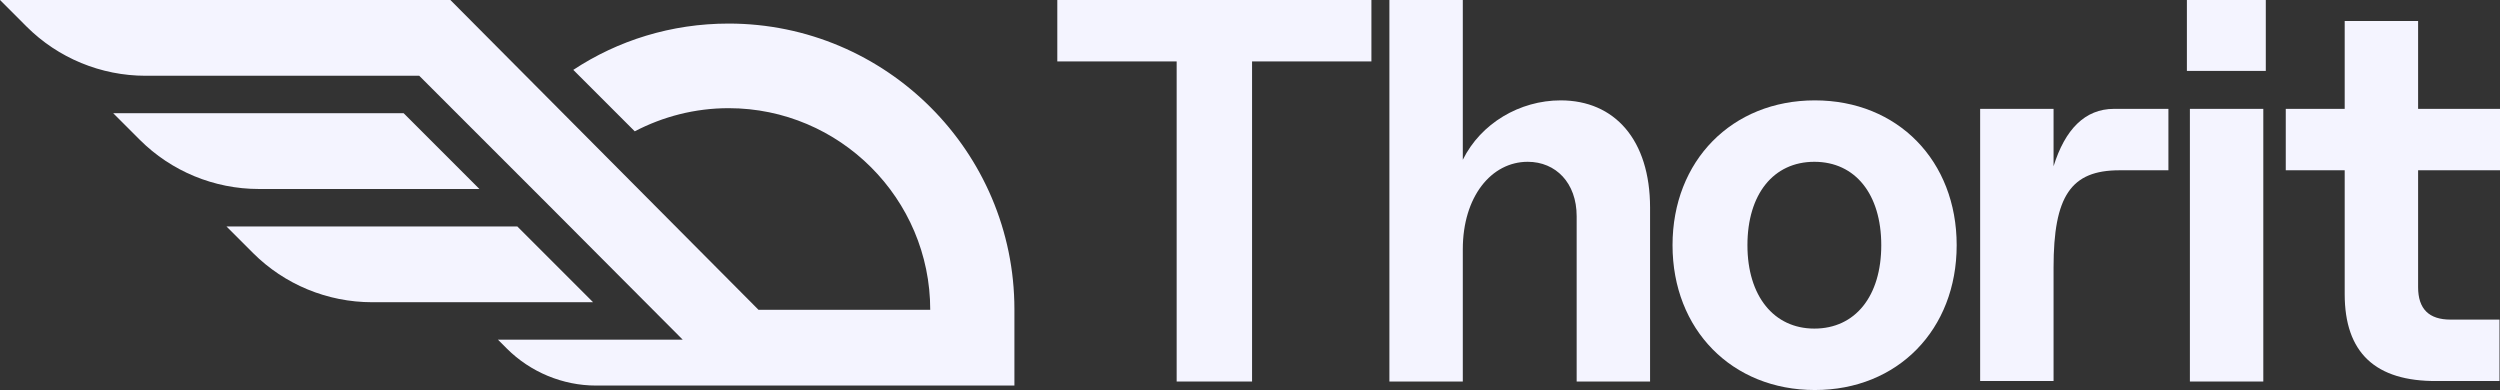
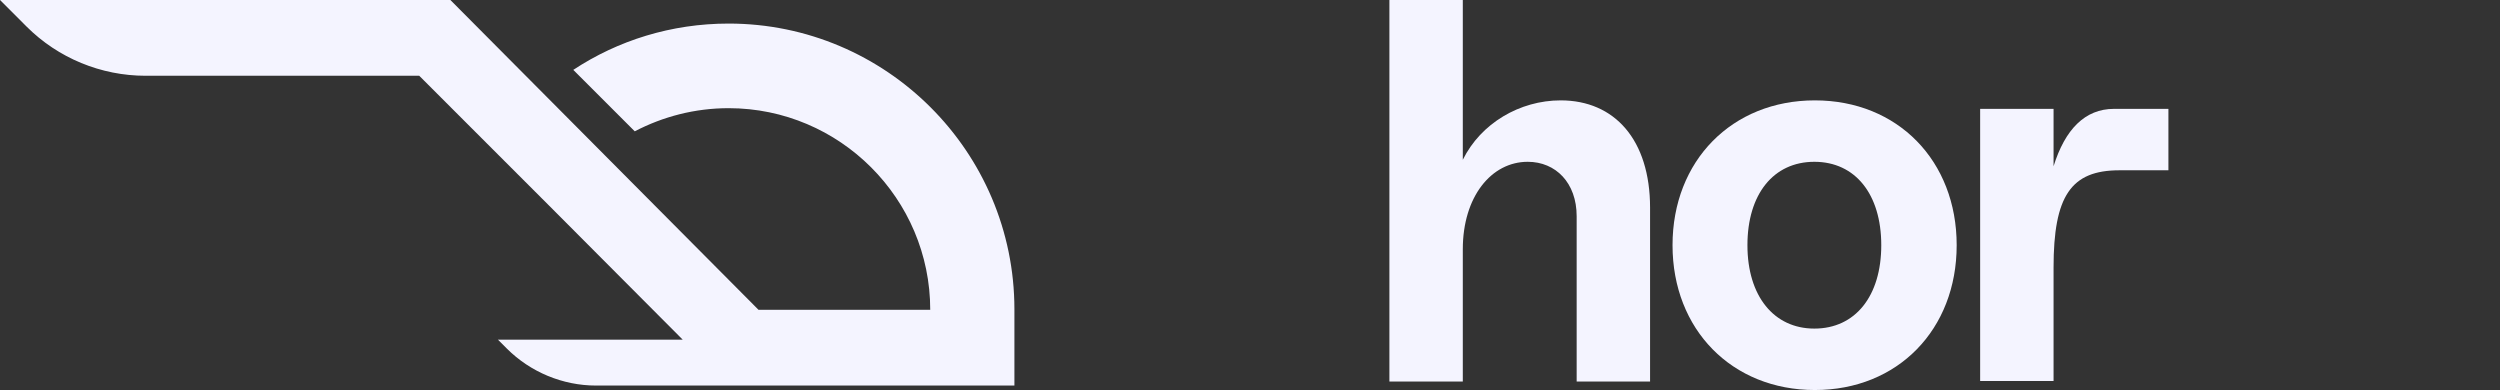
<svg xmlns="http://www.w3.org/2000/svg" width="500" height="78" viewBox="0 0 500 78" fill="none">
  <rect x="0" y="0" width="500" height="78" fill="#333333" stroke="none" />
-   <path d="M95.882 37.798L80.729 22.645H22.643L27.946 27.948C34.26 34.262 42.847 37.798 51.77 37.798H95.882Z" fill="#F4F4FF" />
-   <path d="M103.463 45.291H45.292L50.596 50.594C56.909 56.908 65.496 60.444 74.419 60.444H118.616L103.463 45.291Z" fill="#F4F4FF" />
  <path d="M202.883 61.875C202.883 30.306 177.207 4.714 145.722 4.714C134.273 4.714 123.582 8.082 114.658 13.975L126.949 26.265C132.589 23.319 138.987 21.635 145.722 21.635C167.946 21.635 186.046 39.735 186.046 61.959H151.699L90.076 0H0L5.304 5.304C11.617 11.617 20.204 15.153 29.128 15.153H83.847L98.411 29.717L110.617 41.923L136.546 67.936H99.589L101.357 69.704C106.071 74.418 112.554 77.112 119.204 77.112H146.311H202.883V61.875Z" fill="#F4F4FF" />
-   <path d="M235.331 12.285H211.461V0H274.283V12.285H250.412V76.305H235.331V12.285Z" fill="#F4F4FF" />
  <path d="M305.544 32.36C298.253 32.36 292.561 39.351 292.561 49.838V76.305H277.879V0H292.561V31.96C296.156 24.669 303.946 20.075 312.136 20.075C322.923 20.075 330.014 27.965 330.014 41.548V76.305H315.332V43.246C315.332 36.554 311.137 32.36 305.544 32.36Z" fill="#F4F4FF" />
  <path d="M334.506 49.039C334.506 32.16 346.391 20.075 362.97 20.075C379.55 20.075 391.335 32.16 391.335 49.039C391.335 65.918 379.55 78.003 362.97 78.003C346.391 78.003 334.506 65.918 334.506 49.039ZM362.871 65.718C371.06 65.718 376.254 59.226 376.254 49.039C376.254 38.852 371.06 32.36 362.871 32.36C354.681 32.36 349.487 38.852 349.487 49.039C349.487 59.226 354.781 65.718 362.871 65.718Z" fill="#F4F4FF" />
  <path d="M396.03 21.773H410.712V33.258C413.009 25.867 417.004 21.773 422.797 21.773H433.683V34.057H423.895C414.208 34.057 410.712 39.151 410.712 53.533V76.205H396.03V21.773Z" fill="#F4F4FF" />
-   <path d="M437.379 0H453.159V14.182H437.379V0ZM437.978 21.773H452.66V76.305H437.978V21.773Z" fill="#F4F4FF" />
-   <path d="M468.939 58.826V34.057H457.153V21.773H468.939V4.194H483.62V21.773H500V34.057H483.62V57.428C483.62 61.823 485.818 63.92 490.112 63.92H499.9V76.205H487.416C475.031 76.305 468.939 70.512 468.939 58.826Z" fill="#F4F4FF" />
</svg>